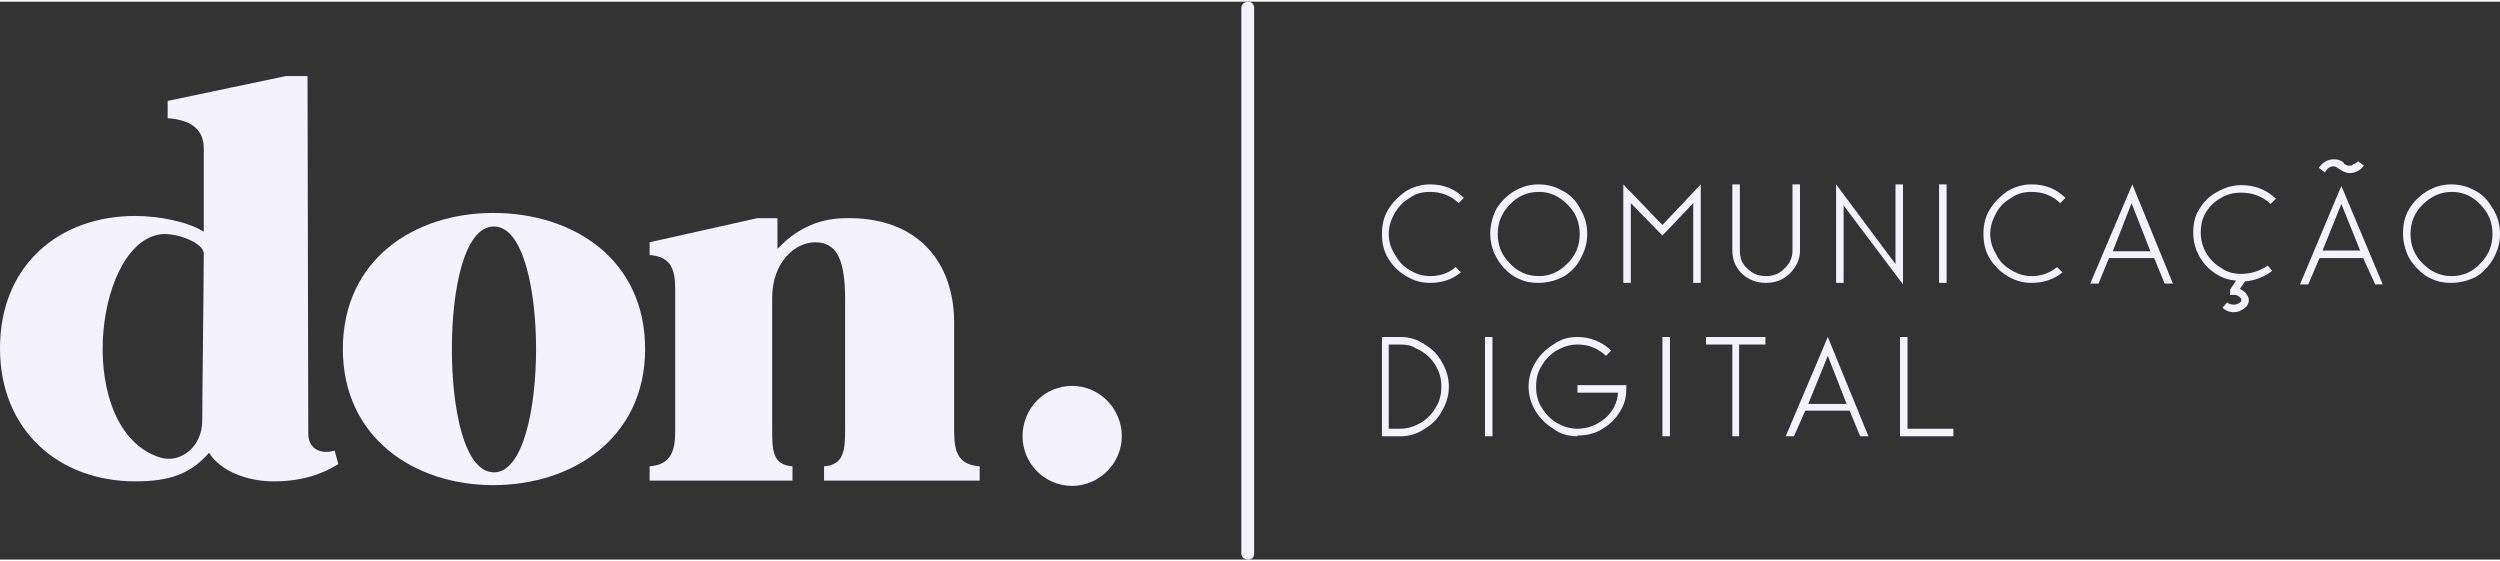
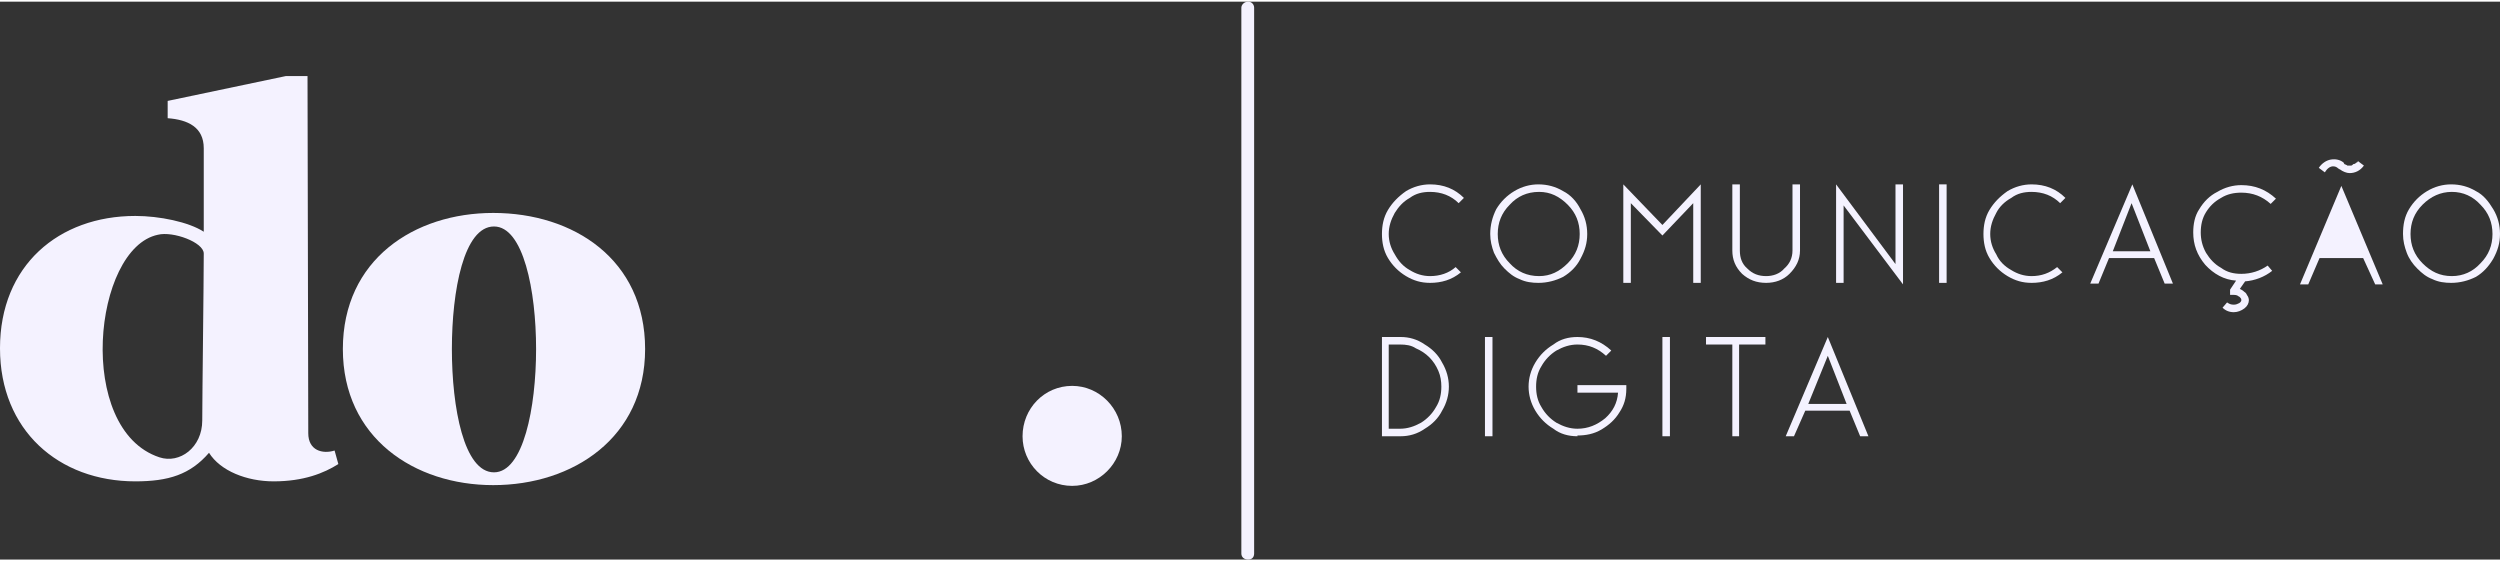
<svg xmlns="http://www.w3.org/2000/svg" xml:space="preserve" width="98px" height="22px" version="1.1" style="shape-rendering:geometricPrecision; text-rendering:geometricPrecision; image-rendering:optimizeQuality; fill-rule:evenodd; clip-rule:evenodd" viewBox="0 0 33.25 7.42" data-name="Camada 2">
  <rect x="0" y="0" width="33.25" height="7.42" fill="#333333" stroke="none" />
  <defs>
    <style type="text/css"> .fil1 {fill:#F4F2FF} .fil0 {fill:#F4F2FF;fill-rule:nonzero} </style>
  </defs>
  <g id="Camada_x0020_1">
    <g id="_2139350418320">
      <g id="Camada_1-2" data-name="Camada 1">
        <path class="fil0" d="M4.45 5.97c-0.16,0.05 -0.35,0 -0.35,-0.23l-0.01 -4.75 -0.29 0 -1.57 0.33 0 0.23c0.27,0.02 0.48,0.12 0.48,0.4l0 1.11c-0.2,-0.13 -0.59,-0.21 -0.91,-0.21 -1.02,0 -1.8,0.66 -1.8,1.76 0,1.09 0.78,1.77 1.8,1.77 0.44,0 0.73,-0.09 0.98,-0.38 0.15,0.24 0.5,0.38 0.86,0.38 0.4,0 0.67,-0.11 0.86,-0.23l-0.05 -0.18 0 0 0 0zm-1.76 -0.4c0,0.36 -0.3,0.58 -0.57,0.49 -1.12,-0.37 -0.88,-2.78 -0.02,-2.96 0.2,-0.05 0.61,0.1 0.61,0.25 0,0.38 -0.02,1.9 -0.02,2.22l0 0z" />
        <path class="fil0" d="M6.56 2.81c-1.05,0 -2,0.62 -2,1.81 0,1.18 0.95,1.81 2,1.81 1.06,0 2.02,-0.63 2.02,-1.81 0,-1.19 -0.95,-1.81 -2.02,-1.81l0 0zm0.01 3.45c-0.4,0 -0.56,-0.86 -0.56,-1.64 0,-0.78 0.16,-1.63 0.56,-1.63 0.39,0 0.56,0.85 0.56,1.63 0,0.78 -0.17,1.64 -0.56,1.64l0 0z" />
-         <path class="fil0" d="M12.69 5.72l0 -1.45c0,-0.8 -0.48,-1.42 -1.47,-1.39 -0.36,0.01 -0.65,0.16 -0.88,0.41l0 -0.41 -0.27 0 -1.43 0.32 0 0.17c0.27,0.02 0.34,0.17 0.34,0.45l0 1.9c0,0.29 -0.08,0.44 -0.34,0.46l0 0.19 1.9 0 0 -0.19c-0.27,-0.02 -0.27,-0.22 -0.27,-0.5l0 -1.74c0,-0.48 0.31,-0.74 0.57,-0.74 0.29,0 0.4,0.23 0.4,0.76l0 1.72c0,0.28 -0.01,0.48 -0.28,0.5l0 0.19 2.07 0 0 -0.19c-0.27,-0.02 -0.34,-0.17 -0.34,-0.46l0 0z" />
        <path class="fil0" d="M19.02 3.74c-0.12,0 -0.22,-0.03 -0.32,-0.09 -0.1,-0.06 -0.18,-0.14 -0.24,-0.24 -0.06,-0.1 -0.08,-0.21 -0.08,-0.32 0,-0.11 0.02,-0.22 0.08,-0.32 0.06,-0.1 0.14,-0.18 0.24,-0.25 0.1,-0.06 0.21,-0.09 0.32,-0.09 0.18,0 0.33,0.06 0.45,0.18l-0.07 0.07c-0.1,-0.1 -0.23,-0.15 -0.38,-0.15 -0.1,0 -0.19,0.02 -0.27,0.08 -0.09,0.05 -0.15,0.12 -0.2,0.2 -0.05,0.09 -0.08,0.18 -0.08,0.28 0,0.1 0.03,0.19 0.08,0.27 0.05,0.09 0.11,0.16 0.2,0.21 0.08,0.05 0.17,0.08 0.27,0.08 0.13,0 0.25,-0.04 0.34,-0.12l0.07 0.07c-0.12,0.1 -0.26,0.14 -0.41,0.14l0 0z" />
        <path class="fil0" d="M20.46 3.74c-0.08,0 -0.17,-0.01 -0.25,-0.05 -0.08,-0.03 -0.14,-0.08 -0.2,-0.14 -0.06,-0.06 -0.1,-0.13 -0.14,-0.21 -0.03,-0.08 -0.05,-0.16 -0.05,-0.25 0,-0.12 0.03,-0.23 0.08,-0.33 0.06,-0.1 0.14,-0.18 0.24,-0.24 0.1,-0.06 0.21,-0.09 0.32,-0.09 0.12,0 0.23,0.03 0.33,0.09 0.1,0.05 0.18,0.14 0.23,0.24 0.06,0.1 0.09,0.21 0.09,0.33 0,0.12 -0.03,0.22 -0.09,0.33 -0.05,0.1 -0.13,0.18 -0.23,0.24 -0.1,0.05 -0.21,0.08 -0.33,0.08l0 0zm0.39 -1.04c-0.11,-0.11 -0.23,-0.17 -0.38,-0.17 -0.16,0 -0.29,0.06 -0.39,0.17 -0.11,0.11 -0.16,0.24 -0.16,0.39 0,0.15 0.05,0.28 0.16,0.39 0.1,0.11 0.23,0.17 0.39,0.17 0.15,0 0.27,-0.06 0.38,-0.17 0.11,-0.11 0.16,-0.24 0.16,-0.39 0,-0.15 -0.05,-0.28 -0.16,-0.39l0 0z" />
        <polygon class="fil0" points="21.69,2.68 21.69,3.74 21.59,3.74 21.59,2.43 22.11,2.97 22.62,2.43 22.62,3.74 22.52,3.74 22.52,2.68 22.11,3.11 21.69,2.68 " />
        <path class="fil0" d="M23.8 3.62c-0.08,0.08 -0.19,0.12 -0.31,0.12 -0.13,0 -0.23,-0.04 -0.32,-0.12 -0.09,-0.09 -0.13,-0.19 -0.13,-0.31l0 -0.88 0.1 0 0 0.88c0,0.1 0.03,0.18 0.1,0.24 0.07,0.07 0.15,0.1 0.25,0.1 0.09,0 0.18,-0.03 0.24,-0.1 0.07,-0.06 0.11,-0.14 0.11,-0.24l0 -0.88 0.1 0 0 0.88c0,0.12 -0.05,0.22 -0.14,0.31l0 0z" />
        <polygon class="fil0" points="24.52,2.71 24.52,3.74 24.42,3.74 24.42,2.43 25.21,3.49 25.21,2.43 25.31,2.43 25.31,3.76 24.52,2.71 " />
        <polygon class="fil0" points="25.89,3.74 25.79,3.74 25.79,2.43 25.89,2.43 25.89,3.74 " />
        <path class="fil0" d="M27.02 3.74c-0.12,0 -0.22,-0.03 -0.32,-0.09 -0.1,-0.06 -0.18,-0.14 -0.24,-0.24 -0.06,-0.1 -0.08,-0.21 -0.08,-0.32 0,-0.11 0.02,-0.22 0.08,-0.32 0.06,-0.1 0.14,-0.18 0.24,-0.25 0.1,-0.06 0.21,-0.09 0.32,-0.09 0.18,0 0.33,0.06 0.45,0.18l-0.07 0.07c-0.1,-0.1 -0.23,-0.15 -0.38,-0.15 -0.1,0 -0.19,0.02 -0.27,0.08 -0.09,0.05 -0.16,0.12 -0.2,0.2 -0.05,0.09 -0.08,0.18 -0.08,0.28 0,0.1 0.03,0.19 0.08,0.27 0.04,0.09 0.11,0.16 0.2,0.21 0.08,0.05 0.17,0.08 0.27,0.08 0.13,0 0.24,-0.04 0.34,-0.12l0.07 0.07c-0.12,0.1 -0.26,0.14 -0.41,0.14l0 0z" />
        <path class="fil0" d="M28.05 3.41l-0.14 0.34 -0.11 0 0.56 -1.32 0.54 1.32 -0.11 0 -0.14 -0.34 -0.6 0zm0.3 -0.73l-0.25 0.64 0.5 0 -0.25 -0.64 0 0z" />
        <path class="fil0" d="M29.74 3.71c-0.16,-0.01 -0.3,-0.09 -0.41,-0.21 -0.11,-0.13 -0.16,-0.27 -0.16,-0.43 0,-0.11 0.02,-0.22 0.08,-0.31 0.06,-0.1 0.14,-0.18 0.24,-0.23 0.1,-0.06 0.21,-0.09 0.32,-0.09 0.18,0 0.33,0.06 0.46,0.18l-0.07 0.07c-0.11,-0.1 -0.24,-0.15 -0.39,-0.15 -0.1,0 -0.19,0.02 -0.27,0.07 -0.09,0.05 -0.15,0.11 -0.2,0.19 -0.05,0.08 -0.07,0.17 -0.07,0.27 0,0.09 0.02,0.18 0.07,0.27 0.05,0.08 0.11,0.15 0.2,0.2 0.08,0.06 0.17,0.08 0.27,0.08 0.13,0 0.25,-0.04 0.35,-0.11l0.06 0.07c-0.1,0.08 -0.23,0.13 -0.36,0.14l-0.07 0.1c0.02,0.01 0.04,0.02 0.06,0.04 0.02,0.01 0.03,0.03 0.04,0.05 0.01,0.01 0.02,0.04 0.02,0.06 0,0.04 -0.02,0.08 -0.06,0.11 -0.04,0.03 -0.09,0.05 -0.14,0.05 -0.06,0 -0.11,-0.02 -0.15,-0.06l0.06 -0.07c0.03,0.02 0.05,0.03 0.09,0.03 0.03,0 0.05,-0.01 0.07,-0.02 0.02,-0.01 0.03,-0.03 0.03,-0.04 0,-0.02 -0.01,-0.03 -0.02,-0.04 -0.01,-0.01 -0.02,-0.01 -0.03,-0.02 -0.02,-0.01 -0.04,-0.01 -0.05,-0.01l-0.05 0 0 -0.06 0 -0.01 0.08 -0.12 0 0 0 0z" />
-         <path class="fil0" d="M31.03 2.19c-0.04,0 -0.08,0.03 -0.11,0.08l-0.08 -0.06c0.04,-0.06 0.1,-0.1 0.16,-0.11 0.06,-0.01 0.12,0 0.17,0.04l0.01 0.02c0.02,0.01 0.03,0.01 0.04,0.02 0.02,0 0.03,0 0.05,0 0.01,0 0.02,-0.01 0.03,-0.02 0.02,0 0.03,-0.01 0.04,-0.02 0.01,0 0.02,-0.01 0.02,-0.02l0.08 0.06c-0.05,0.07 -0.12,0.1 -0.19,0.1 -0.04,0 -0.09,-0.02 -0.13,-0.05 -0.01,0 -0.01,-0.01 -0.02,-0.01 -0.02,-0.02 -0.04,-0.03 -0.07,-0.03l0 0 0 0zm-0.18 1.22l-0.15 0.35 -0.11 0 0.55 -1.31 0.55 1.31 -0.1 0 -0.16 -0.35 -0.58 0zm0.29 -0.72l-0.25 0.62 0.5 0 -0.25 -0.62 0 0z" />
+         <path class="fil0" d="M31.03 2.19c-0.04,0 -0.08,0.03 -0.11,0.08l-0.08 -0.06c0.04,-0.06 0.1,-0.1 0.16,-0.11 0.06,-0.01 0.12,0 0.17,0.04l0.01 0.02c0.02,0.01 0.03,0.01 0.04,0.02 0.02,0 0.03,0 0.05,0 0.01,0 0.02,-0.01 0.03,-0.02 0.02,0 0.03,-0.01 0.04,-0.02 0.01,0 0.02,-0.01 0.02,-0.02l0.08 0.06c-0.05,0.07 -0.12,0.1 -0.19,0.1 -0.04,0 -0.09,-0.02 -0.13,-0.05 -0.01,0 -0.01,-0.01 -0.02,-0.01 -0.02,-0.02 -0.04,-0.03 -0.07,-0.03l0 0 0 0zm-0.18 1.22l-0.15 0.35 -0.11 0 0.55 -1.31 0.55 1.31 -0.1 0 -0.16 -0.35 -0.58 0zm0.29 -0.72z" />
        <path class="fil0" d="M32.6 3.74c-0.08,0 -0.17,-0.01 -0.25,-0.05 -0.08,-0.03 -0.14,-0.08 -0.2,-0.14 -0.06,-0.06 -0.11,-0.13 -0.14,-0.21 -0.03,-0.08 -0.05,-0.16 -0.05,-0.25 0,-0.12 0.02,-0.23 0.08,-0.33 0.06,-0.1 0.14,-0.18 0.24,-0.24 0.1,-0.06 0.21,-0.09 0.32,-0.09 0.12,0 0.23,0.03 0.33,0.09 0.1,0.05 0.17,0.14 0.23,0.24 0.06,0.1 0.09,0.21 0.09,0.33 0,0.12 -0.03,0.22 -0.09,0.33 -0.06,0.1 -0.13,0.18 -0.23,0.24 -0.1,0.05 -0.21,0.08 -0.33,0.08l0 0 0 0zm0.39 -1.04c-0.1,-0.11 -0.23,-0.17 -0.38,-0.17 -0.15,0 -0.28,0.06 -0.39,0.17 -0.11,0.11 -0.16,0.24 -0.16,0.39 0,0.15 0.05,0.28 0.16,0.39 0.11,0.11 0.23,0.17 0.39,0.17 0.15,0 0.28,-0.06 0.38,-0.17 0.11,-0.11 0.16,-0.24 0.16,-0.39 0,-0.15 -0.05,-0.28 -0.16,-0.39l0 0z" />
        <path class="fil0" d="M19.18 4.8c0.06,0.1 0.09,0.21 0.09,0.32 0,0.11 -0.03,0.22 -0.09,0.32 -0.05,0.1 -0.13,0.18 -0.23,0.24 -0.1,0.07 -0.21,0.1 -0.32,0.1l-0.25 0 0 -1.32 0.25 0c0.11,0 0.22,0.03 0.32,0.1 0.1,0.06 0.18,0.14 0.23,0.24l0 0zm-0.71 -0.24l0 1.12 0.15 0c0.1,0 0.19,-0.03 0.28,-0.08 0.08,-0.05 0.15,-0.12 0.2,-0.21 0.05,-0.08 0.07,-0.17 0.07,-0.27 0,-0.07 -0.01,-0.14 -0.04,-0.21 -0.03,-0.07 -0.07,-0.13 -0.12,-0.18 -0.05,-0.05 -0.11,-0.09 -0.18,-0.12 -0.06,-0.04 -0.13,-0.05 -0.21,-0.05l-0.15 0 0 0z" />
        <polygon class="fil0" points="19.85,5.78 19.75,5.78 19.75,4.46 19.85,4.46 19.85,5.78 " />
        <path class="fil0" d="M20.98 5.78c-0.12,0 -0.23,-0.03 -0.32,-0.1 -0.1,-0.06 -0.18,-0.14 -0.24,-0.24 -0.06,-0.1 -0.09,-0.21 -0.09,-0.32 0,-0.11 0.03,-0.22 0.09,-0.32 0.06,-0.1 0.14,-0.18 0.24,-0.24 0.09,-0.07 0.2,-0.1 0.32,-0.1 0.17,0 0.32,0.06 0.45,0.18l-0.07 0.07c-0.11,-0.1 -0.23,-0.15 -0.38,-0.15 -0.1,0 -0.19,0.03 -0.28,0.08 -0.08,0.05 -0.15,0.12 -0.2,0.21 -0.05,0.08 -0.07,0.17 -0.07,0.27 0,0.1 0.02,0.19 0.07,0.27 0.05,0.09 0.12,0.16 0.2,0.21 0.09,0.05 0.18,0.08 0.28,0.08 0.14,0 0.26,-0.05 0.37,-0.14 0.1,-0.09 0.16,-0.2 0.17,-0.34l-0.54 0 0 -0.1 0.65 0 0 0.05c0,0.12 -0.03,0.22 -0.09,0.31 -0.06,0.1 -0.14,0.17 -0.24,0.23 -0.1,0.06 -0.21,0.08 -0.32,0.08l0 0 0 0.01z" />
        <polygon class="fil0" points="22.21,5.78 22.11,5.78 22.11,4.46 22.21,4.46 22.21,5.78 " />
        <polygon class="fil0" points="22.69,4.56 22.69,4.46 23.48,4.46 23.48,4.56 23.13,4.56 23.13,5.78 23.04,5.78 23.04,4.56 22.69,4.56 " />
        <path class="fil0" d="M24.01 5.44l-0.15 0.34 -0.11 0 0.56 -1.32 0.54 1.32 -0.11 0 -0.14 -0.34 -0.59 0zm0.3 -0.73l-0.26 0.64 0.51 0 -0.25 -0.64 0 0z" />
-         <polygon class="fil0" points="25.37,4.46 25.37,5.68 25.98,5.68 25.98,5.78 25.27,5.78 25.27,4.46 25.37,4.46 " />
        <path class="fil1" d="M16.51 0.08l0 7.26c0,0.05 0.04,0.08 0.09,0.08 0.05,0 0.08,-0.03 0.08,-0.08l0 -7.26c0,-0.04 -0.03,-0.08 -0.08,-0.08 -0.05,0 -0.09,0.04 -0.09,0.08l0 0z" />
        <path class="fil1" d="M14.26 5.11c0.36,0 0.66,0.3 0.66,0.67 0,0.36 -0.3,0.66 -0.66,0.66 -0.37,0 -0.66,-0.3 -0.66,-0.66 0,-0.37 0.29,-0.67 0.66,-0.67l0 0z" />
      </g>
    </g>
  </g>
</svg>